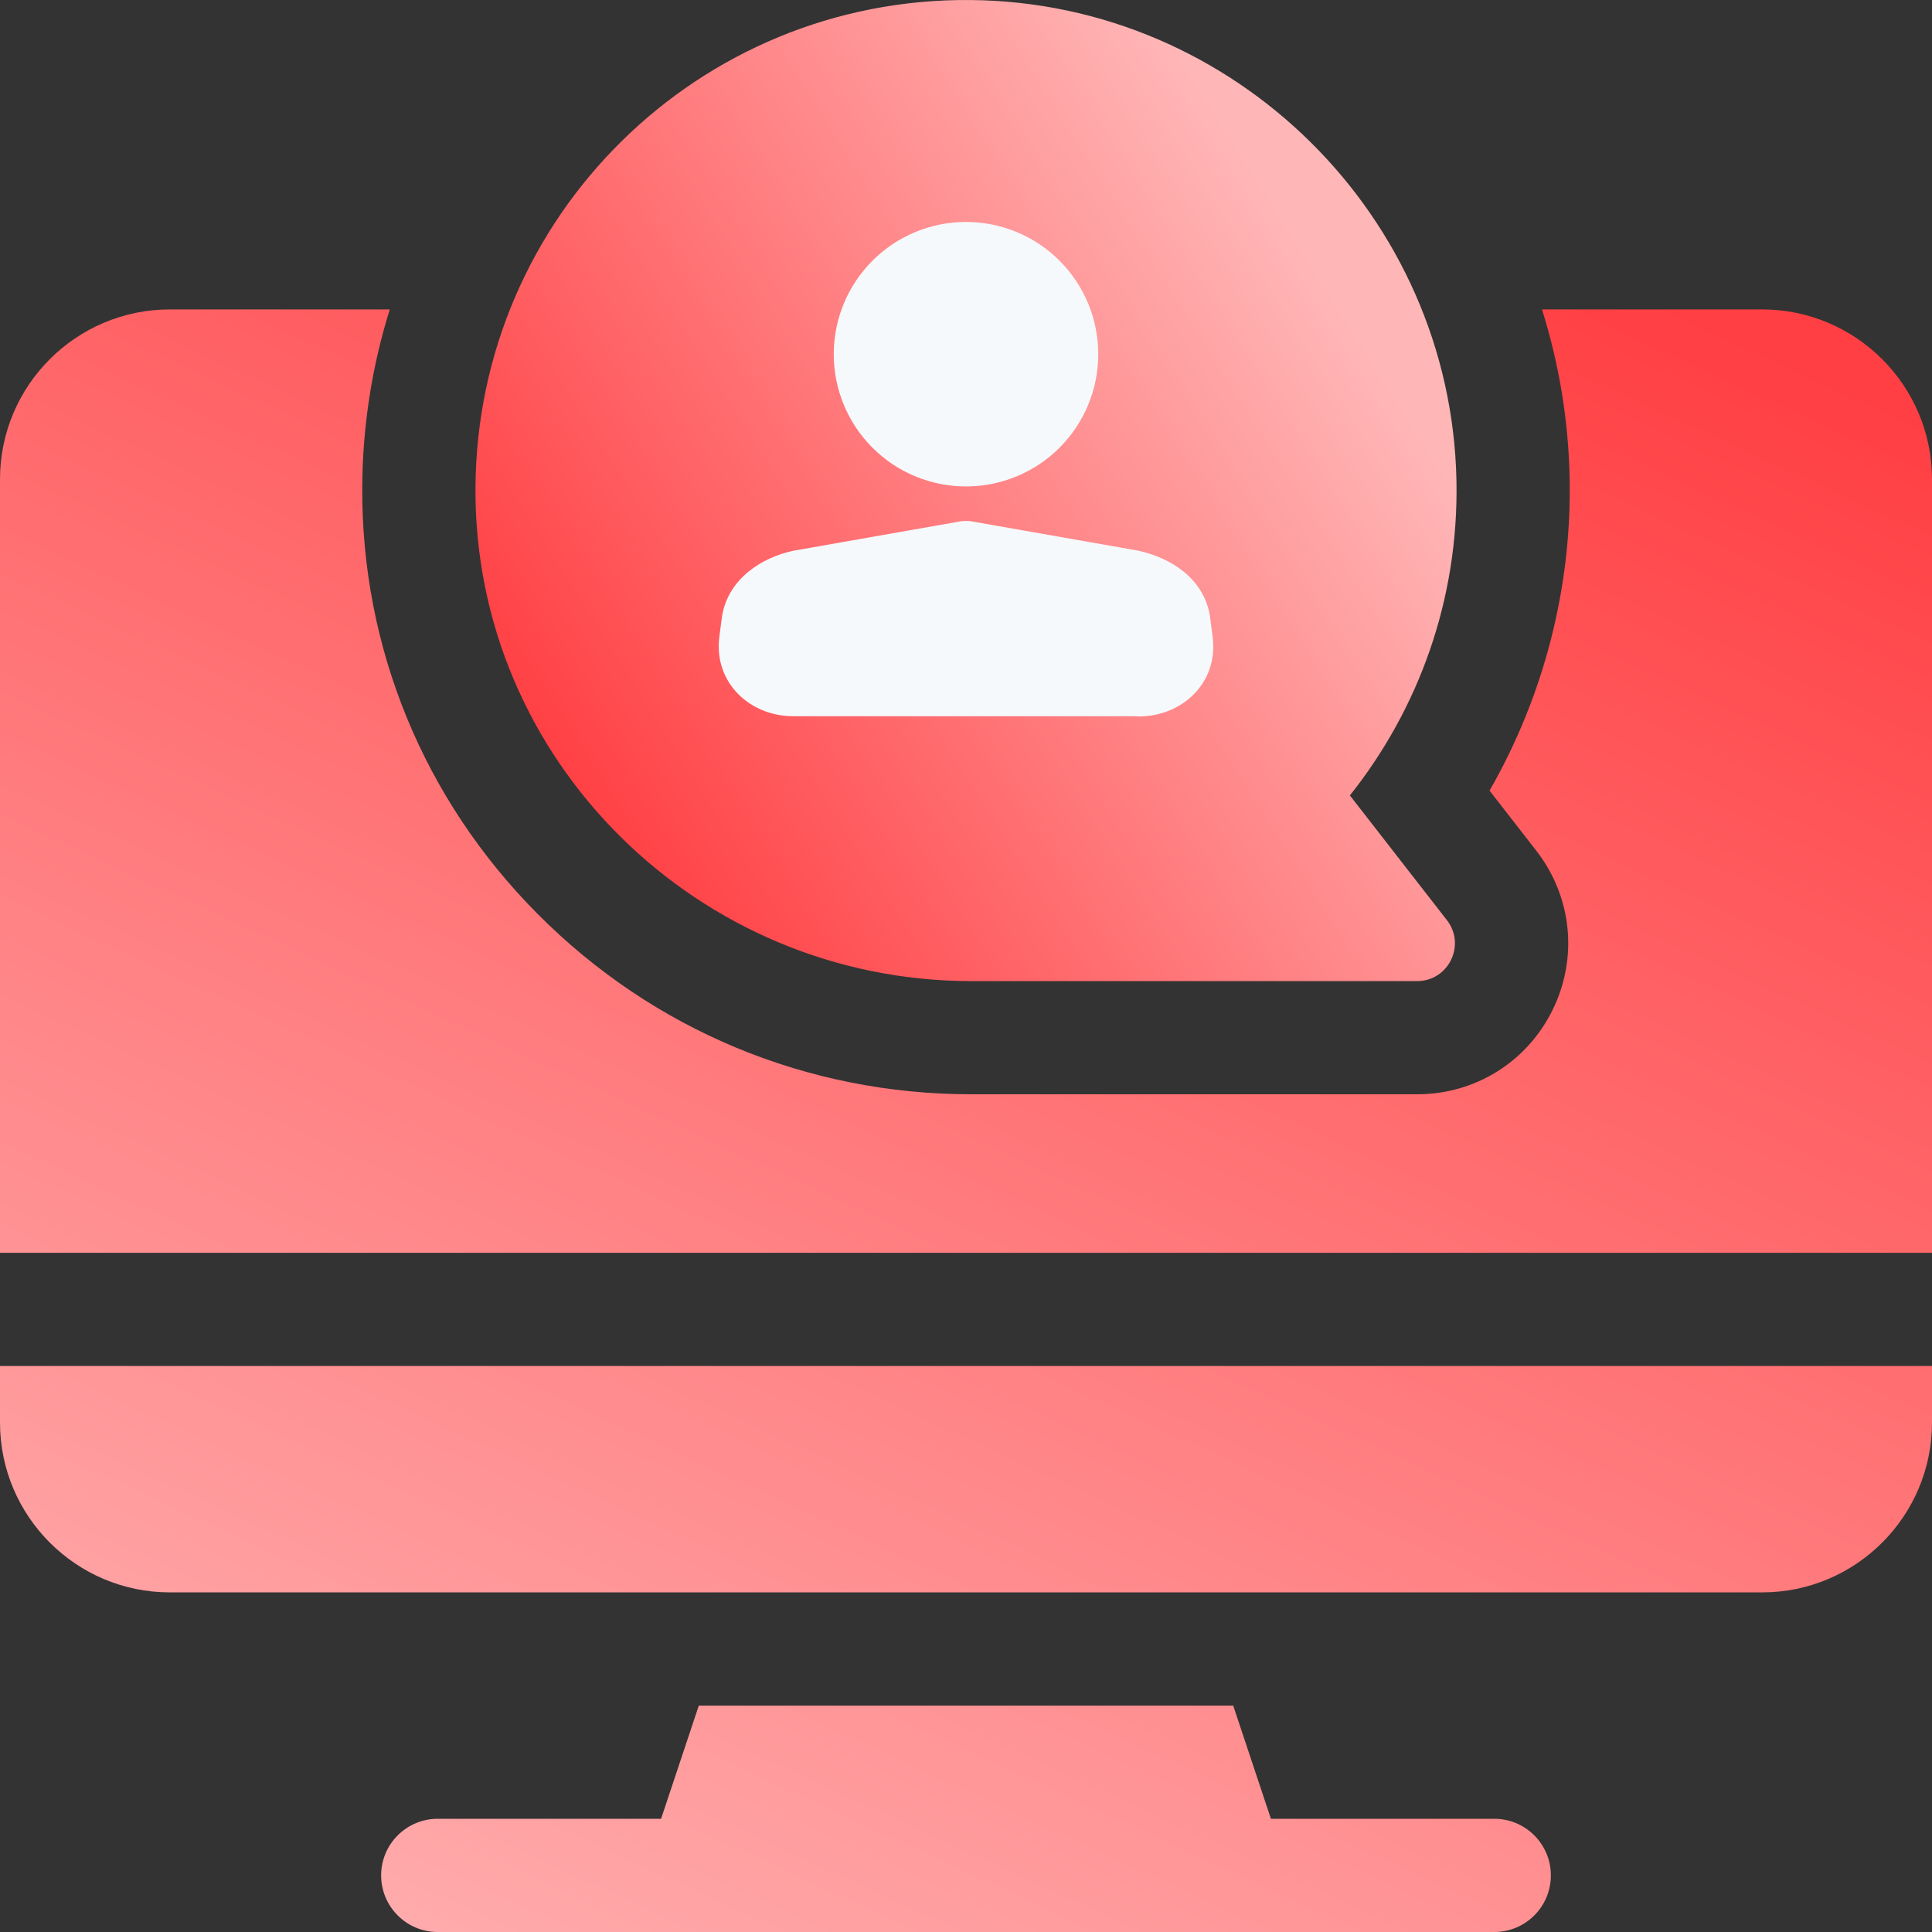
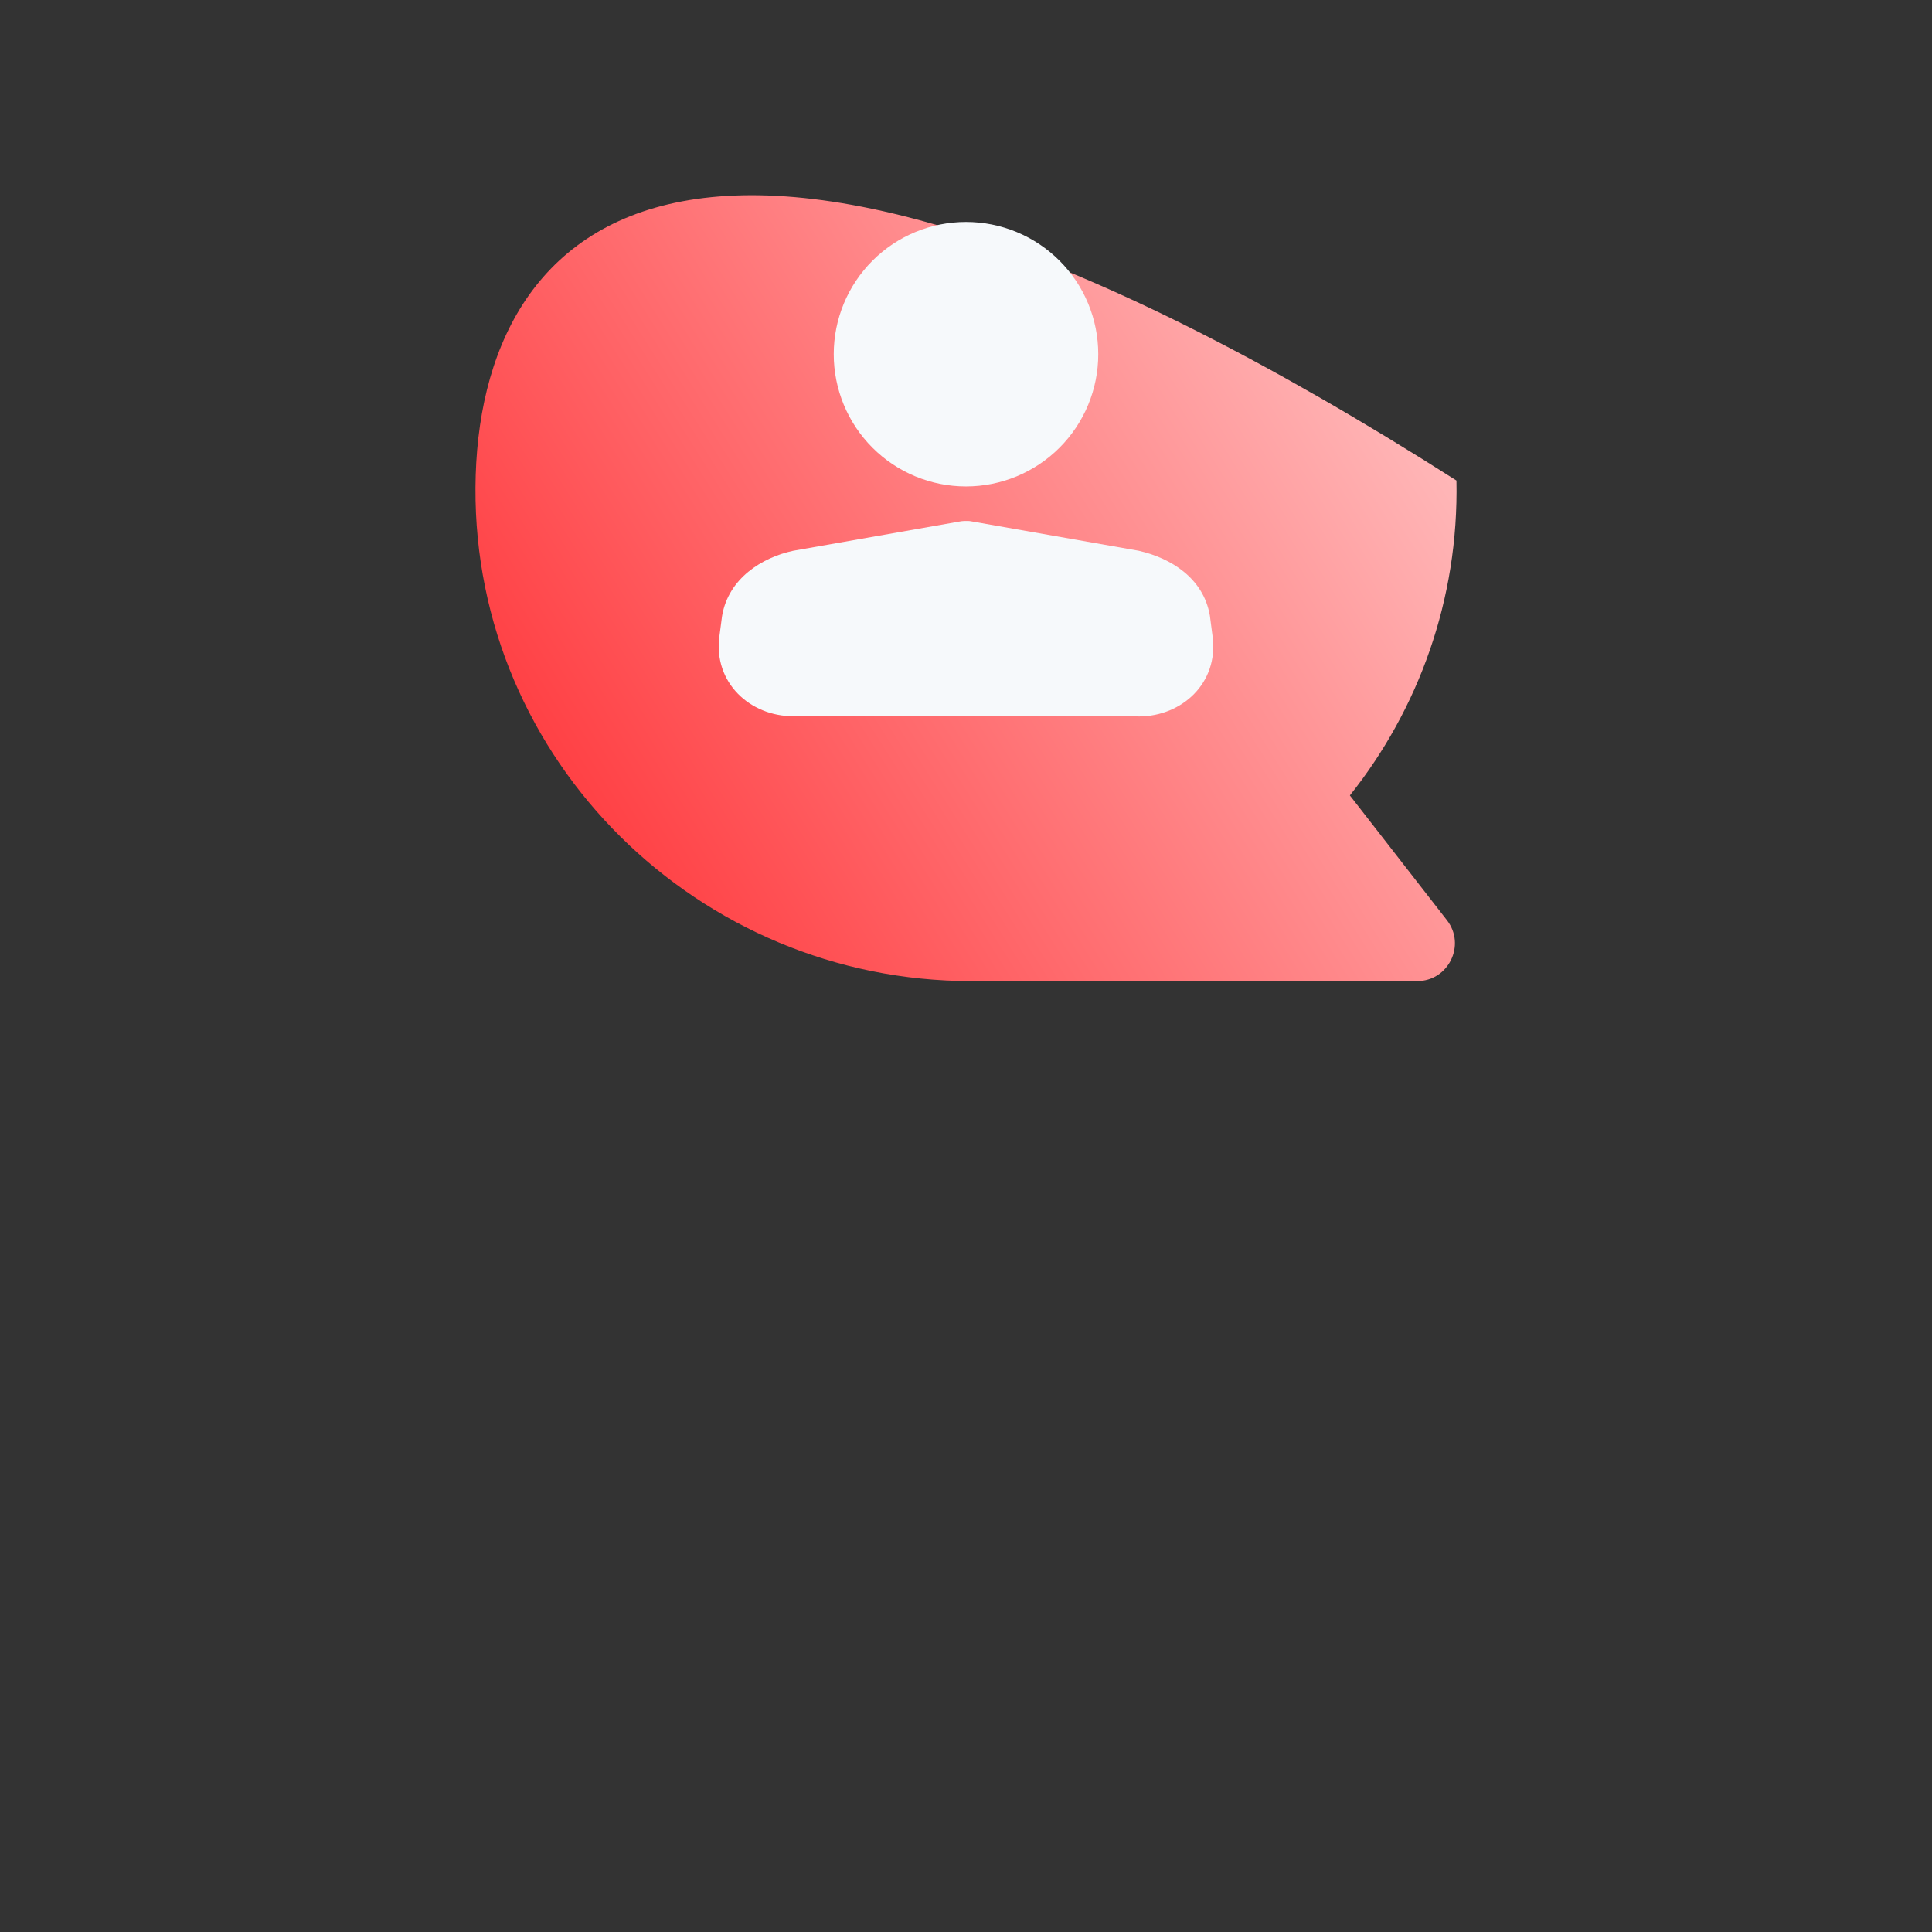
<svg xmlns="http://www.w3.org/2000/svg" width="70" height="70" viewBox="0 0 70 70" fill="none">
  <rect x="0" y="0" width="70" height="70" fill="#333333" stroke="none" />
  <g clip-path="url(#clip0_2225_13706)">
-     <path d="M54.141 65.898H46.048L44.681 61.797H25.319L23.952 65.898H15.859C14.727 65.898 13.809 66.817 13.809 67.949C13.809 69.082 14.727 70 15.859 70H54.141C55.273 70 56.191 69.082 56.191 67.949C56.191 66.817 55.273 65.898 54.141 65.898ZM0 51.543C0 54.935 2.76 57.695 6.152 57.695H63.848C67.24 57.695 70 54.935 70 51.543V49.492H0V51.543ZM63.848 11.211H55.869C56.493 13.192 56.83 15.252 56.871 17.329C56.95 21.302 55.933 25.221 53.969 28.646L55.662 30.822C56.954 32.484 57.183 34.691 56.258 36.582C55.333 38.474 53.451 39.648 51.345 39.648H35.195C29.25 39.648 23.668 37.328 19.478 33.113C15.348 28.959 13.092 23.466 13.125 17.646C13.138 15.431 13.479 13.268 14.123 11.211H6.152C2.76 11.211 0 13.971 0 17.363V45.391H70V17.363C70 13.971 67.24 11.211 63.848 11.211Z" fill="url(#paint0_linear_2225_13706)" />
-     <path d="M48.909 28.82C51.392 25.698 52.856 21.73 52.77 17.411C52.578 7.843 44.735 0.088 35.165 0.001C25.308 -0.089 17.283 7.846 17.227 17.669C17.17 27.557 25.306 35.547 35.195 35.547H51.345C52.483 35.547 53.123 34.238 52.425 33.34L48.909 28.82Z" fill="url(#paint1_linear_2225_13706)" />
+     <path d="M48.909 28.82C51.392 25.698 52.856 21.73 52.77 17.411C25.308 -0.089 17.283 7.846 17.227 17.669C17.17 27.557 25.306 35.547 35.195 35.547H51.345C52.483 35.547 53.123 34.238 52.425 33.34L48.909 28.82Z" fill="url(#paint1_linear_2225_13706)" />
    <path d="M30.208 12.833C30.208 11.563 30.713 10.344 31.612 9.445C32.51 8.547 33.729 8.042 35 8.042C36.271 8.042 37.49 8.547 38.388 9.445C39.287 10.344 39.792 11.563 39.792 12.833C39.792 14.104 39.287 15.323 38.388 16.222C37.49 17.12 36.271 17.625 35 17.625C33.729 17.625 32.51 17.12 31.612 16.222C30.713 15.323 30.208 14.104 30.208 12.833ZM34.832 18.884C34.867 18.879 34.904 18.876 34.94 18.875H35.06C35.097 18.875 35.133 18.878 35.168 18.884L41.248 19.953L41.279 19.96C42.399 20.218 43.602 20.929 43.837 22.31L43.84 22.334L43.935 23.065V23.067C44.155 24.741 42.828 25.958 41.26 25.958C41.225 25.958 41.191 25.955 41.157 25.95H28.74C27.172 25.95 25.844 24.732 26.065 23.057L26.16 22.333L26.164 22.308C26.398 20.952 27.611 20.201 28.728 19.958L28.753 19.953L34.832 18.884Z" fill="#F6F9FB" />
  </g>
  <defs>
    <linearGradient id="paint0_linear_2225_13706" x1="15.5" y1="78.5" x2="48.965" y2="5.698" gradientUnits="userSpaceOnUse">
      <stop stop-color="#FFB6B7" />
      <stop offset="1" stop-color="#FF3F43" />
    </linearGradient>
    <linearGradient id="paint1_linear_2225_13706" x1="33.533" y1="49.61" x2="61.66" y2="31.837" gradientUnits="userSpaceOnUse">
      <stop stop-color="#FF3F43" />
      <stop offset="1" stop-color="#FFB6B7" />
    </linearGradient>
    <clipPath id="clip0_2225_13706">
      <rect width="70" height="70" fill="white" />
    </clipPath>
  </defs>
</svg>